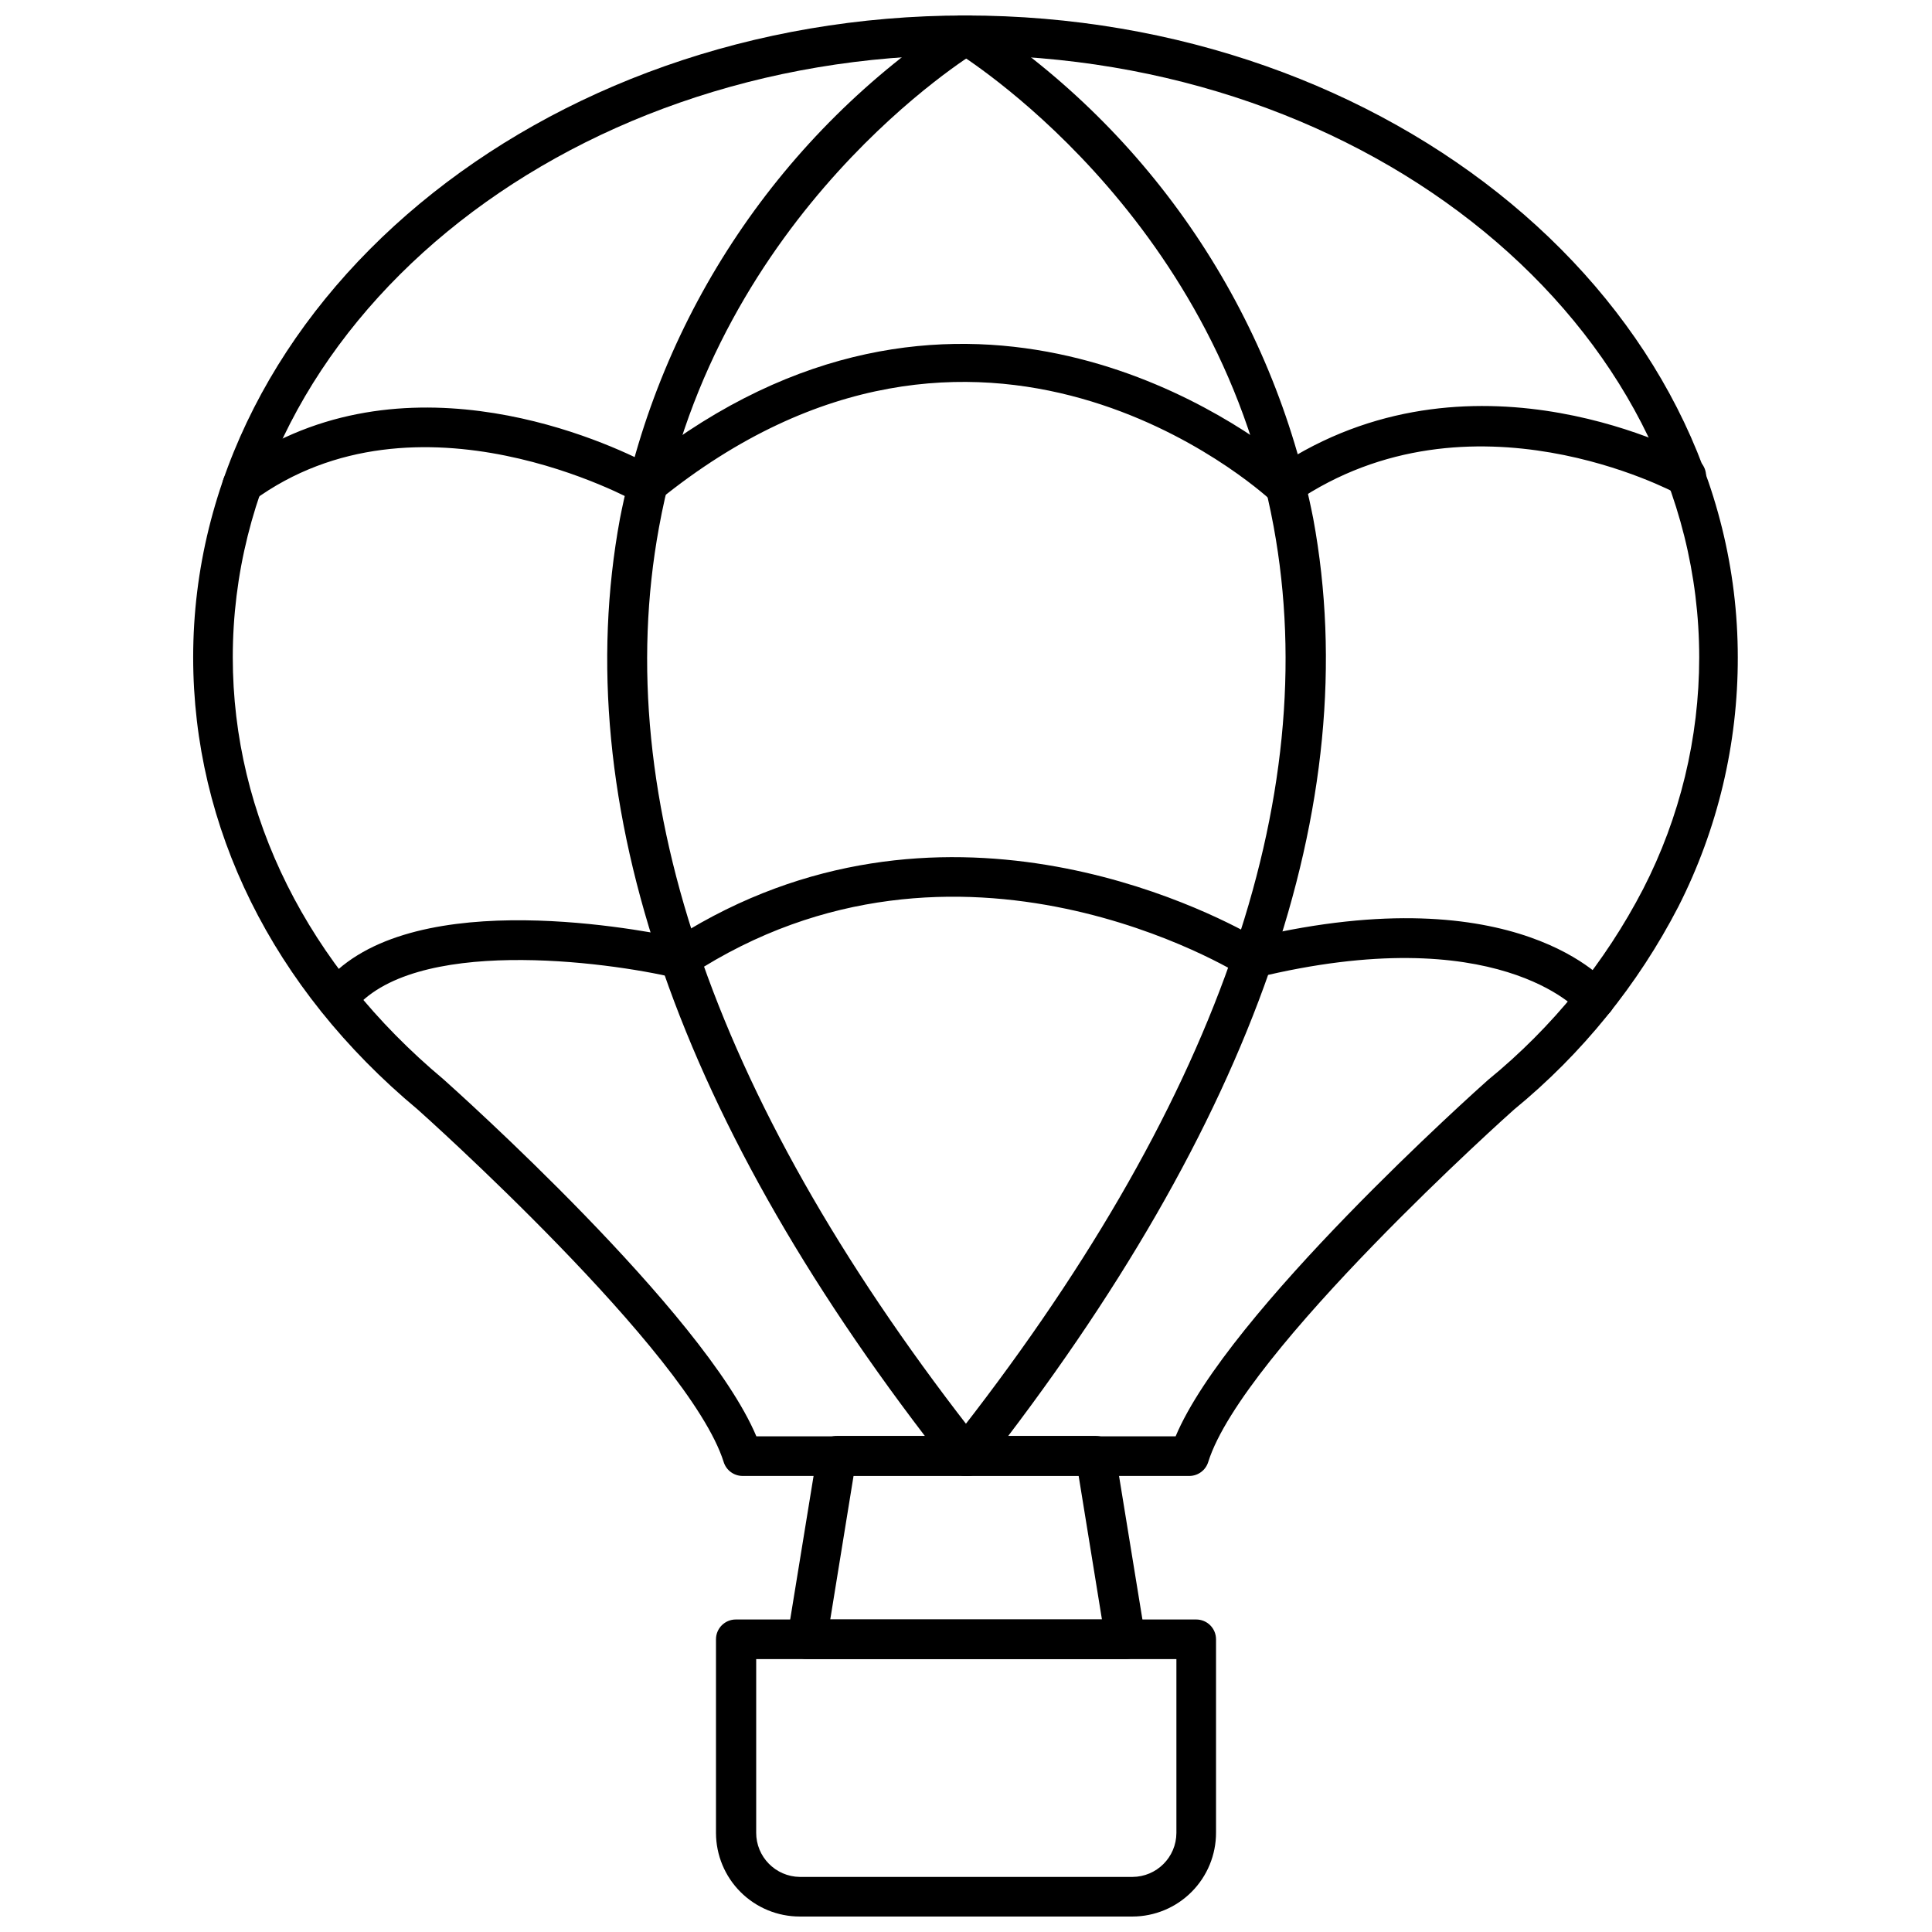
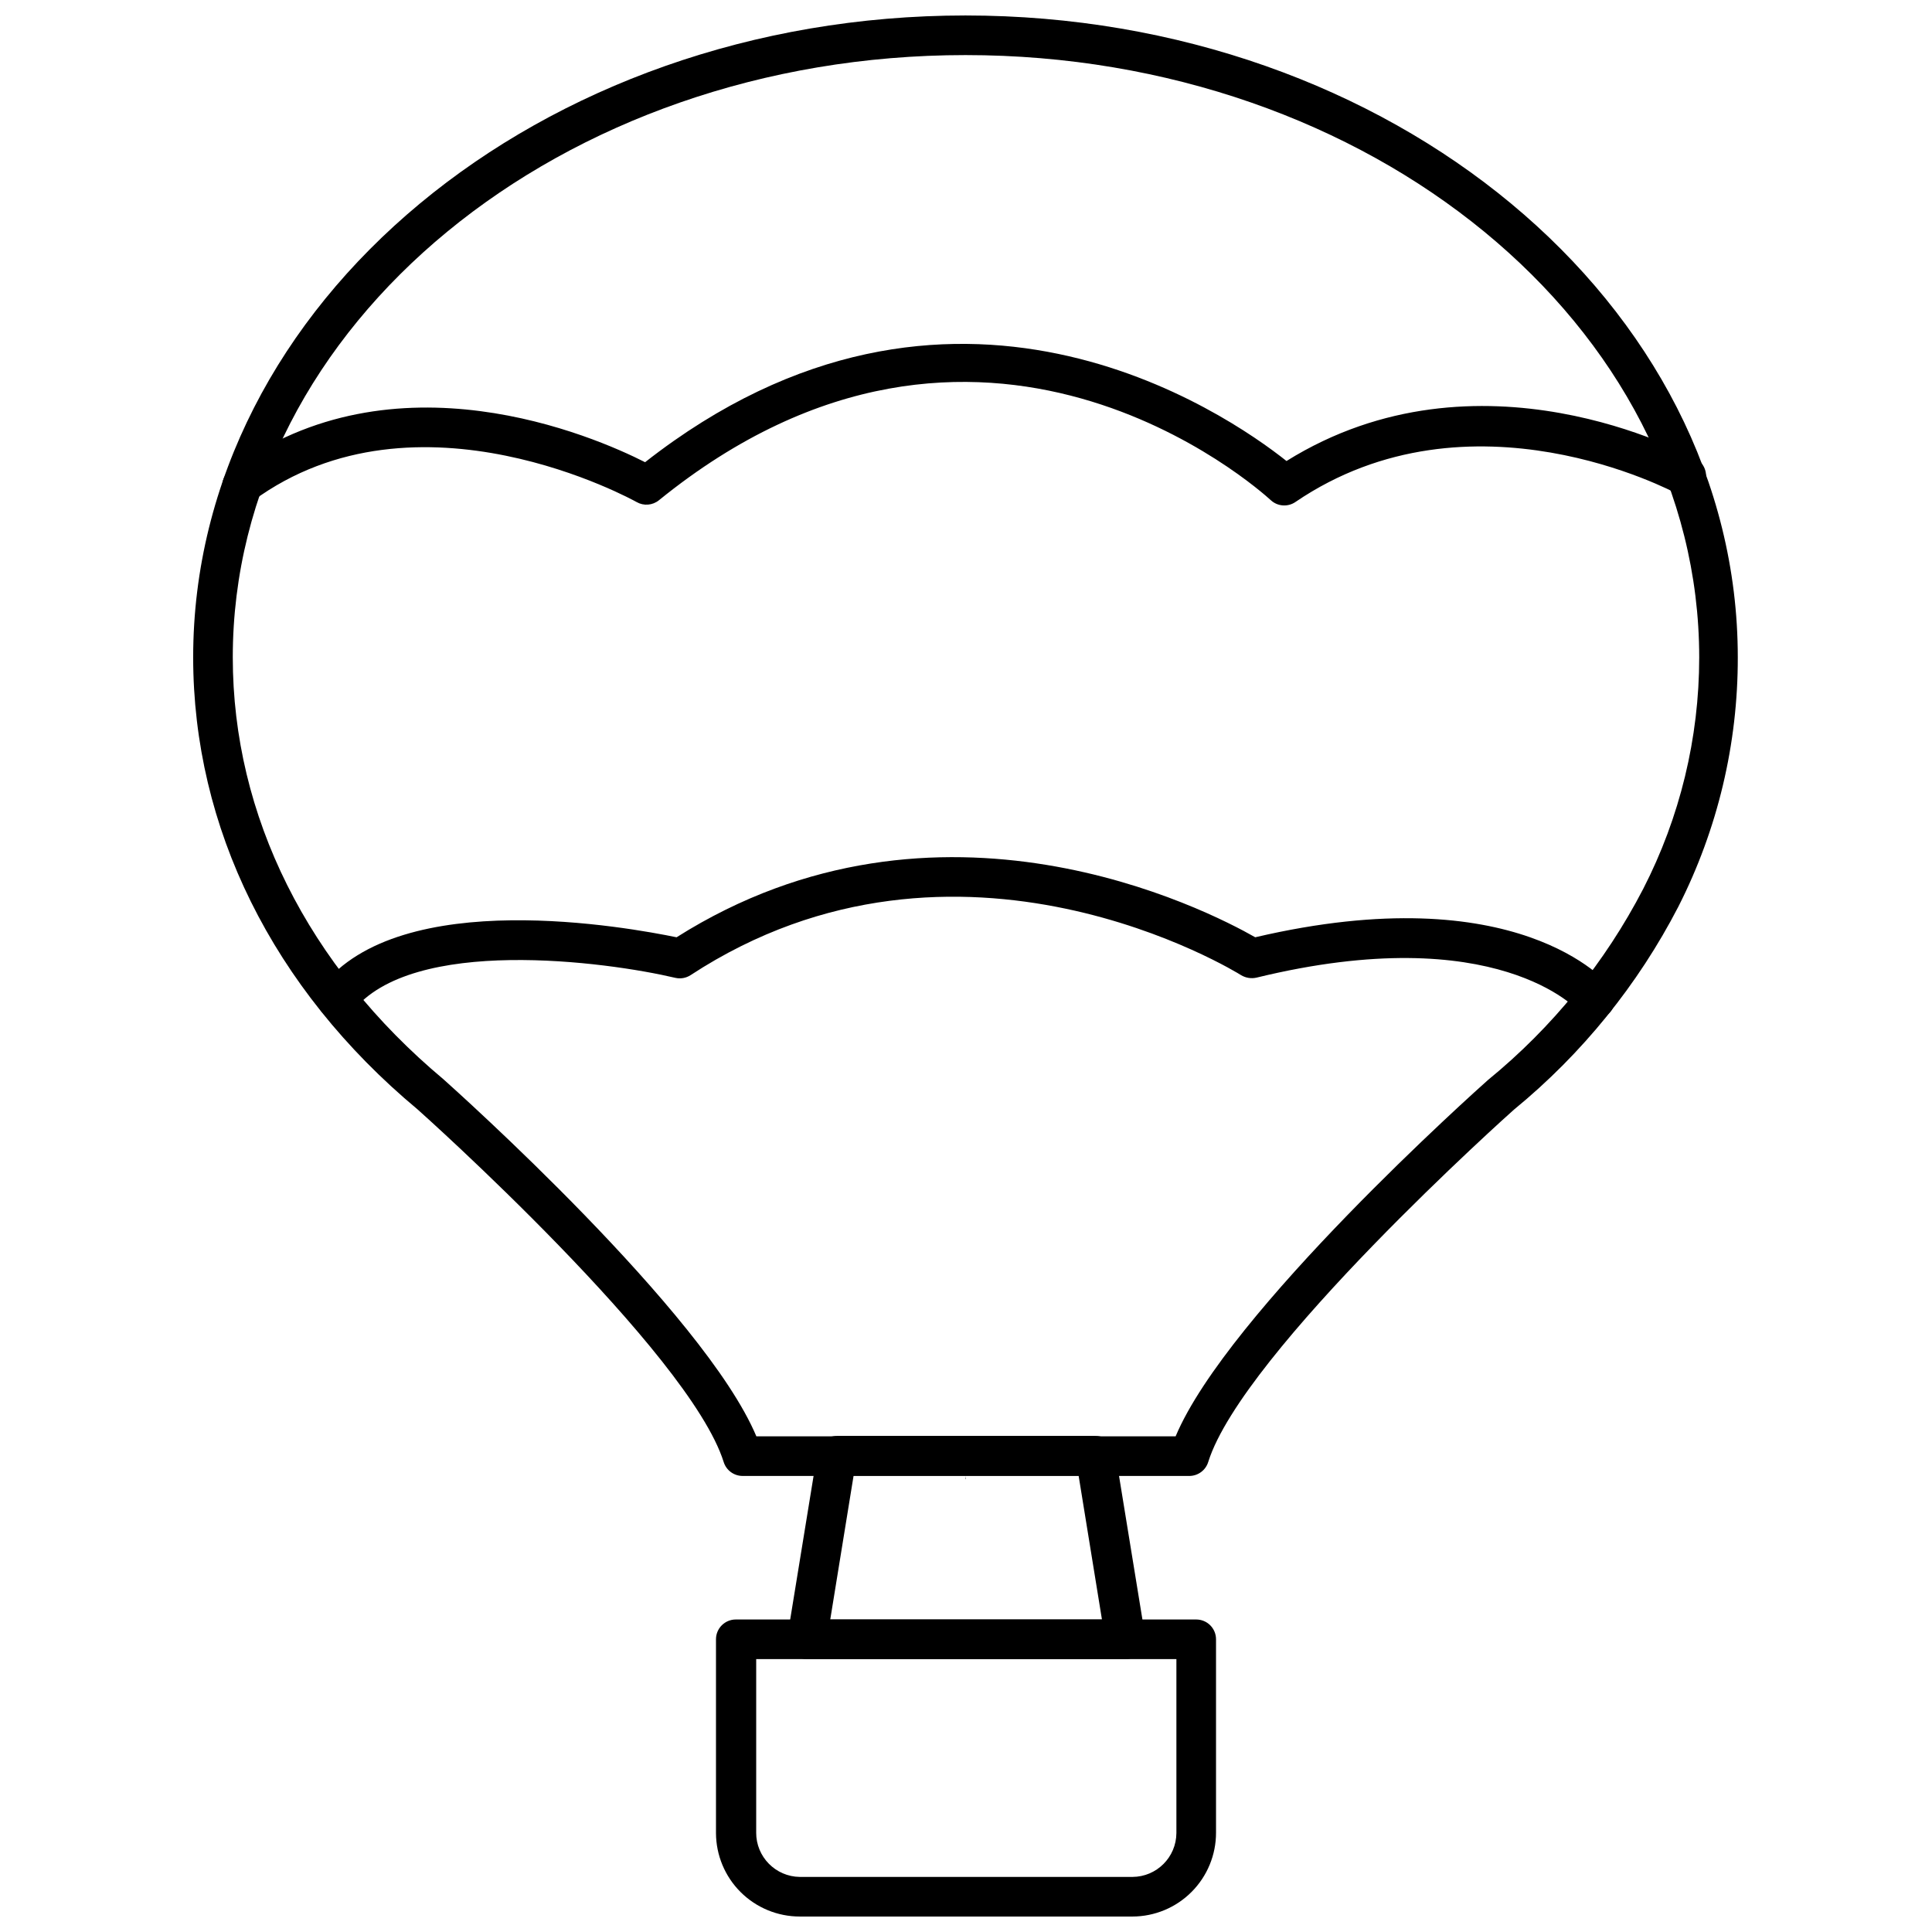
<svg xmlns="http://www.w3.org/2000/svg" width="800px" height="800px" version="1.1" viewBox="144 144 512 512">
  <defs>
    <clipPath id="d">
      <path d="m195 148.09h410v387.91h-410z" />
    </clipPath>
    <clipPath id="c">
      <path d="m394 148.09h102v387.91h-102z" />
    </clipPath>
    <clipPath id="b">
      <path d="m304 148.09h102v387.91h-102z" />
    </clipPath>
    <clipPath id="a">
      <path d="m333 573h134v78.902h-134z" />
    </clipPath>
  </defs>
  <g clip-path="url(#d)">
    <path d="m459.22 535.14h-118.45c-2.281-0.012-4.301-1.496-4.984-3.676-9.133-29.125-80.398-92.836-81.133-93.465-38.469-32.066-59.461-74.734-59.461-119.81 0-93.785 91.891-170.09 204.67-170.09s204.67 76.305 204.67 170.09c0.047 22.957-5.348 45.602-15.742 66.07-10.707 20.711-25.527 39.016-43.559 53.793-0.629 0.523-71.898 64.234-81.031 93.363-0.664 2.199-2.688 3.707-4.984 3.727zm-114.77-10.496h111.1c13.801-32.852 79.926-91.895 82.812-94.465h0.004c17-13.887 30.984-31.105 41.09-50.594 9.75-18.98 14.844-40.008 14.852-61.348 0-88.062-87.117-159.64-194.44-159.64-107.32 0-194.18 71.582-194.18 159.59 0 41.984 19.836 81.711 55.84 111.84 2.988 2.676 69.113 61.766 82.918 94.621z" />
  </g>
  <g clip-path="url(#c)">
-     <path d="m399.87 535.14c-1.176-0.012-2.312-0.398-3.254-1.105-2.25-1.801-2.625-5.082-0.84-7.344 70.27-88.902 99.082-170.72 85.754-243.14-15.43-83.969-83.496-125.27-83.969-125.69-1.355-0.613-2.383-1.77-2.836-3.184s-0.285-2.953 0.461-4.238c0.746-1.281 2-2.191 3.453-2.496s2.969 0.016 4.168 0.891c22.957 15.047 42.672 34.531 57.992 57.305 15.32 22.773 25.938 48.379 31.227 75.312 13.961 75.625-15.742 160.27-87.641 251.91h-0.004c-1.121 1.297-2.805 1.961-4.512 1.785z" />
-   </g>
+     </g>
  <g clip-path="url(#b)">
-     <path d="m399.87 535.14c-1.598-0.008-3.102-0.742-4.094-1.996-72.004-91.156-101.45-176.07-87.484-251.7 5.281-26.918 15.875-52.508 31.168-75.281 15.293-22.77 34.973-42.262 57.891-57.336 2.453-1.109 5.348-0.184 6.699 2.144s0.727 5.301-1.449 6.883c-0.684 0.418-68.75 41.984-83.969 125.95-13.227 72.16 15.43 153.98 85.543 242.88 1.773 2.277 1.375 5.559-0.895 7.344-0.973 0.758-2.18 1.148-3.41 1.105z" />
+     <path d="m399.87 535.14s0.727 5.301-1.449 6.883c-0.684 0.418-68.75 41.984-83.969 125.95-13.227 72.16 15.43 153.98 85.543 242.88 1.773 2.277 1.375 5.559-0.895 7.344-0.973 0.758-2.18 1.148-3.41 1.105z" />
  </g>
  <path d="m208.16 277.98c-1.68 0.008-3.258-0.793-4.25-2.148-0.824-1.129-1.164-2.535-0.949-3.914 0.219-1.379 0.973-2.617 2.106-3.434 43.402-31.906 96.355-8.871 109.89-1.996 81.082-63.555 154.13-12.91 169.98-0.316 50.957-31.75 106.17-1.941 108.53-0.629h-0.004c2.539 1.449 3.418 4.68 1.969 7.219-1.449 2.535-4.68 3.414-7.215 1.965-0.578-0.262-54.473-29.285-100.92 2.309v0.004c-2.016 1.371-4.715 1.176-6.508-0.473-3.098-2.832-76.938-69.117-162.16 0-1.688 1.371-4.047 1.559-5.93 0.473-0.578-0.316-58.043-32.328-101.65-0.316h-0.004c-0.809 0.707-1.816 1.145-2.887 1.258z" />
  <path d="m233.35 414.01c-1.176 0.008-2.324-0.383-3.254-1.102-2.266-1.789-2.668-5.07-0.891-7.348 20.992-26.977 81.5-15.742 94.098-13.172 69.484-43.926 140.65-7.242 153.35 0 69.535-16.27 93.152 11.859 94.148 13.066 1.84 2.273 1.488 5.609-0.789 7.453-2.273 1.84-5.613 1.488-7.453-0.789-0.367-0.418-21.883-24.562-85.594-9.027-1.402 0.309-2.867 0.066-4.094-0.68-0.734-0.473-74.73-46.496-145.84 0-1.191 0.781-2.648 1.047-4.039 0.734-18.473-4.356-69.852-11.18-85.594 8.922-0.992 1.219-2.473 1.93-4.043 1.941z" />
  <path d="m442.17 583.68h-84.285c-1.535 0-2.992-0.672-3.988-1.836-1.008-1.172-1.449-2.727-1.207-4.254l7.926-48.648c0.414-2.566 2.648-4.441 5.246-4.406h68.434c2.602-0.035 4.832 1.84 5.25 4.406l7.926 48.648c0.246 1.531-0.195 3.094-1.207 4.269-1.012 1.172-2.492 1.84-4.043 1.82zm-78.145-10.496h72.004l-6.191-38.152h-59.621z" />
  <g clip-path="url(#a)">
    <path d="m444.11 651.9h-88.168c-5.879 0-11.516-2.332-15.68-6.484-4.16-4.148-6.504-9.781-6.519-15.66v-51.328c0-2.898 2.352-5.246 5.25-5.246h122.02c1.391 0 2.727 0.551 3.711 1.535s1.535 2.32 1.535 3.711v51.223c0.016 5.887-2.312 11.539-6.465 15.711-4.152 4.176-9.793 6.527-15.68 6.539zm-99.711-68.223v45.973h-0.004c-0.027 6.422 5.125 11.668 11.547 11.754h88.168c6.422-0.027 11.621-5.227 11.648-11.648v-46.078z" />
  </g>
</svg>